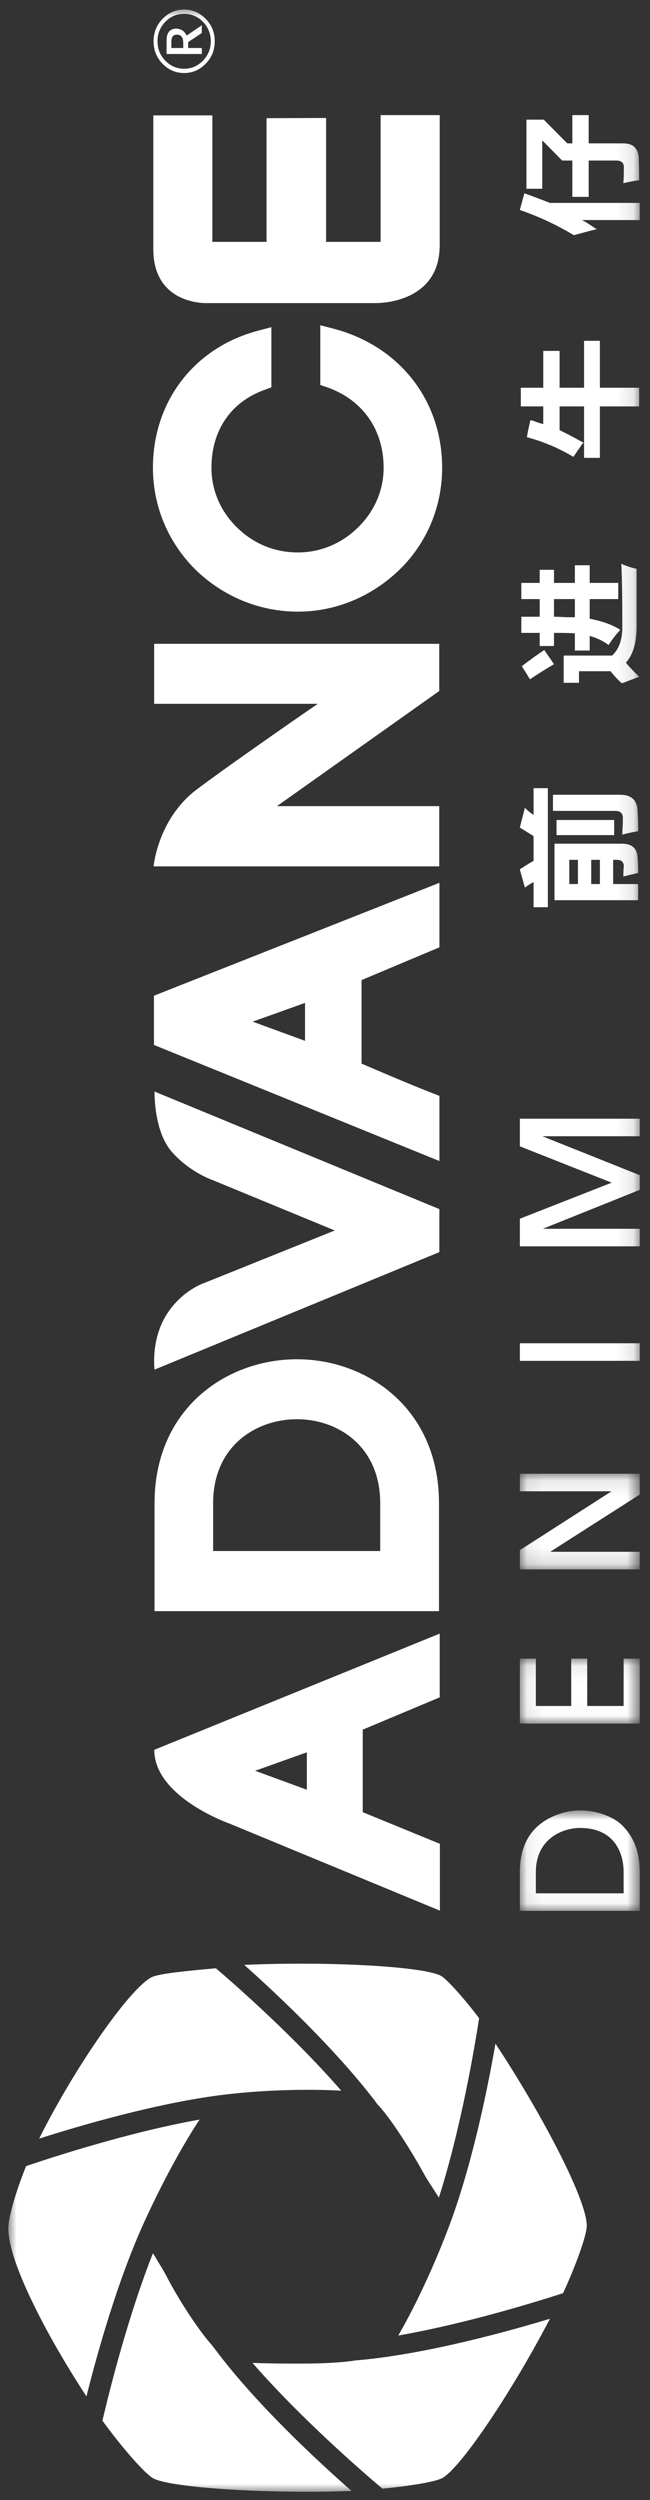
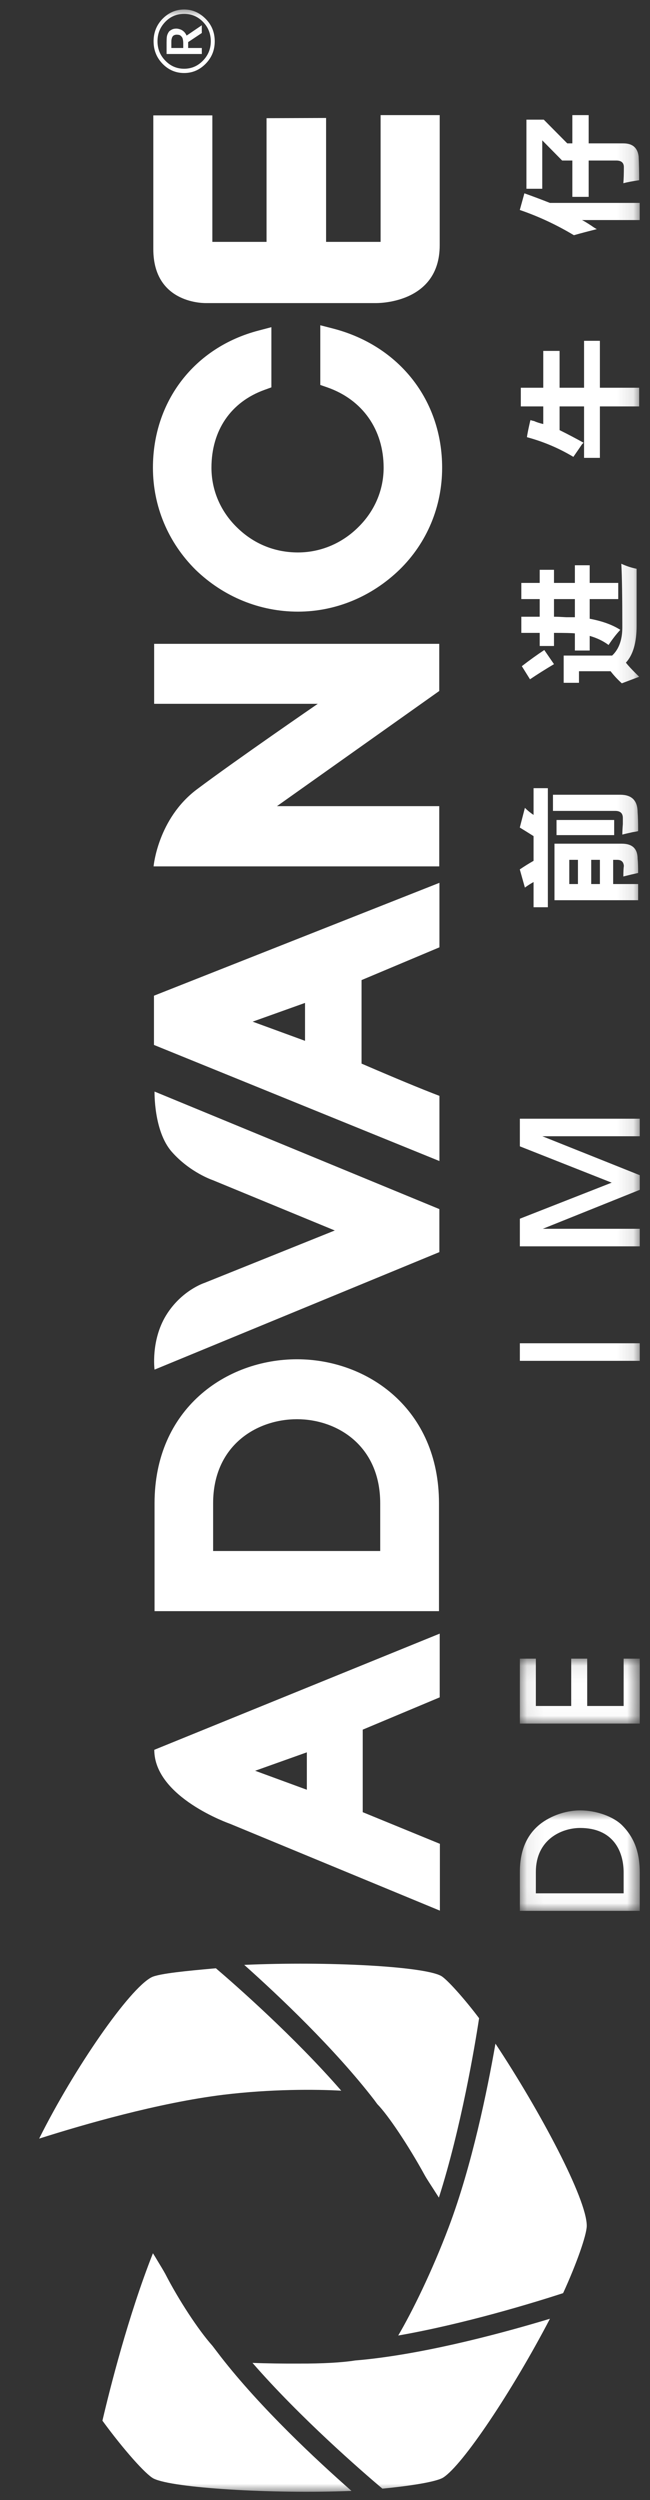
<svg xmlns="http://www.w3.org/2000/svg" xmlns:xlink="http://www.w3.org/1999/xlink" width="39px" height="150px" viewBox="0 0 39 150" version="1.1">
  <rect x="0" y="0" width="39" height="150" fill="#333333" stroke="none" />
  <title>logo-advance-denim</title>
  <desc>Created with Sketch.</desc>
  <defs>
    <polygon id="path-1" points="0.035 0.074 6.064 0.074 6.064 7.267 0.035 7.267" />
    <polygon id="path-3" points="0.022 0.074 3.917 0.074 3.917 7.267 0.022 7.267" />
-     <polygon id="path-5" points="0.149 0.074 5.888 0.074 5.888 7.267 0.149 7.267" />
    <polygon id="path-7" points="0 37.885 148.93 37.885 148.93 0 0 0" />
  </defs>
  <g id="About" stroke="none" stroke-width="1" fill="none" fill-rule="evenodd">
    <g id="advance-sico-about" transform="translate(-10, -330)">
      <g id="side-btn">
        <g id="logo-advance-denim" transform="translate(29.5, 405) rotate(-90) translate(-29.5, -405) translate(-45, 386)">
          <g id="Group-3" transform="translate(34.817, 30.618)">
            <mask id="mask-2" fill="white">
              <use xlink:href="#path-1" />
            </mask>
            <g id="Clip-2" />
            <path d="M2.346,6.3 L1.088,6.3 L1.088,1.033 L2.368,1.033 C4.335,1.033 5.01,2.602 5.01,3.688 C5.01,5.671 3.613,6.3 2.346,6.3 M2.376,0.074 L0.035,0.074 L0.035,7.267 L2.336,7.267 C3.351,7.267 4.325,7.044 5.154,6.224 C5.692,5.699 6.064,4.66 6.064,3.688 C6.064,2.992 5.838,2.116 5.324,1.399 C4.776,0.647 3.875,0.074 2.376,0.074" id="Fill-1" fill="#FFFFFF" mask="url(#mask-2)" />
          </g>
          <g id="Group-6" transform="translate(46.068, 30.618)">
            <mask id="mask-4" fill="white">
              <use xlink:href="#path-3" />
            </mask>
            <g id="Clip-5" />
            <polygon id="Fill-4" fill="#FFFFFF" mask="url(#mask-4)" points="0.022 7.267 3.917 7.267 3.917 6.3 1.077 6.3 1.077 4.114 3.917 4.114 3.917 3.155 1.077 3.155 1.077 1.033 3.917 1.033 3.917 0.074 0.022 0.074" />
          </g>
          <g id="Group-9" transform="translate(55.191, 30.618)">
            <mask id="mask-6" fill="white">
              <use xlink:href="#path-5" />
            </mask>
            <g id="Clip-8" />
            <polygon id="Fill-7" fill="#FFFFFF" mask="url(#mask-6)" points="4.836 5.543 4.816 5.543 1.302 0.074 0.149 0.074 0.149 7.267 1.204 7.267 1.204 1.921 1.222 1.921 4.64 7.267 5.888 7.267 5.888 0.074 4.836 0.074" />
          </g>
          <mask id="mask-8" fill="white">
            <use xlink:href="#path-7" />
          </mask>
          <g id="Clip-11" />
          <polygon id="Fill-10" fill="#FFFFFF" mask="url(#mask-8)" points="67.853 37.885 68.907 37.885 68.907 30.692 67.853 30.692" />
          <polygon id="Fill-12" fill="#FFFFFF" mask="url(#mask-8)" points="78.543 36.201 76.38 30.692 74.723 30.692 74.723 37.885 75.775 37.885 75.775 32.069 78.113 37.885 78.991 37.885 81.328 32.041 81.328 37.885 82.379 37.885 82.379 30.692 80.722 30.692" />
          <path d="M42.119,17.911 L43.258,14.809 L44.365,17.911 L42.119,17.911 Z M40.076,13.303 L34.866,25.893 L38.875,25.893 L40.774,21.263 L45.725,21.263 L47.663,25.882 L51.486,25.882 L44.515,8.757 C41.657,8.757 40.076,13.303 40.076,13.303 Z" id="Fill-13" fill="#FFFFFF" mask="url(#mask-8)" />
          <path d="M59.306,22.313 L56.443,22.313 L56.443,12.287 L59.306,12.287 C62.771,12.287 64.351,14.894 64.351,17.319 C64.351,19.722 62.771,22.313 59.306,22.313 M59.306,8.773 L52.835,8.773 L52.835,25.839 L59.306,25.839 C64.976,25.839 67.947,21.548 67.947,17.319 C67.947,13.067 64.976,8.773 59.306,8.773" id="Fill-14" fill="#FFFFFF" mask="url(#mask-8)" />
          <path d="M84.009,8.773 C84.009,8.773 81.635,8.715 80.393,9.808 C79.151,10.901 78.695,12.264 78.695,12.264 L75.674,19.587 L72.528,11.766 C72.528,11.766 72.085,10.383 70.574,9.46 C69.062,8.541 67.326,8.773 67.326,8.773 L74.376,25.862 L76.957,25.862 L84.009,8.773 Z" id="Fill-15" fill="#FFFFFF" mask="url(#mask-8)" />
          <path d="M87.052,17.802 L88.203,14.659 L89.328,17.802 L87.052,17.802 Z M86.806,8.738 L79.84,25.866 L83.75,25.866 L83.904,25.468 C84.428,24.124 85.235,22.236 85.686,21.193 L90.697,21.193 L92.663,25.866 L96.533,25.866 L89.76,8.738 L86.806,8.738 Z" id="Fill-16" fill="#FFFFFF" mask="url(#mask-8)" />
          <path d="M107.273,18.567 C107.273,18.567 103.904,13.662 102.141,11.314 C100.377,8.966 97.519,8.715 97.519,8.715 L97.519,25.855 L101.133,25.855 L101.133,16.118 L108.042,25.855 L110.871,25.855 L110.871,8.749 L107.273,8.749 L107.273,18.567 Z" id="Fill-17" fill="#FFFFFF" mask="url(#mask-8)" />
          <path d="M126.259,19.135 C125.519,21.255 123.72,22.518 121.437,22.518 C120.098,22.518 118.83,21.977 117.866,20.992 C116.892,20.011 116.354,18.725 116.354,17.377 C116.354,15.972 116.878,14.705 117.868,13.705 C118.826,12.728 120.092,12.187 121.437,12.187 C123.678,12.187 125.382,13.349 126.11,15.373 L126.259,15.783 L129.87,15.783 L129.667,15.014 C128.665,11.171 125.434,8.676 121.437,8.676 C119.129,8.676 116.955,9.584 115.313,11.237 C113.692,12.913 112.803,15.087 112.803,17.377 C112.803,19.625 113.692,21.788 115.317,23.468 C116.926,25.117 119.104,26.028 121.437,26.028 C125.481,26.028 128.757,23.46 129.788,19.482 L129.985,18.718 L126.404,18.718 L126.259,19.135 Z" id="Fill-18" fill="#FFFFFF" mask="url(#mask-8)" />
          <path d="M148.19,11.677 C147.868,11.99 147.482,12.148 147.021,12.148 C146.571,12.148 146.181,11.99 145.861,11.677 C145.537,11.364 145.375,10.986 145.375,10.549 C145.375,10.105 145.537,9.73 145.861,9.418 C146.181,9.105 146.571,8.95 147.021,8.95 C147.482,8.95 147.868,9.105 148.19,9.418 C148.512,9.73 148.666,10.105 148.666,10.549 C148.666,10.986 148.512,11.364 148.19,11.677 M148.366,9.248 C147.998,8.892 147.548,8.715 147.021,8.715 C146.495,8.715 146.051,8.892 145.678,9.248 C145.307,9.607 145.119,10.04 145.119,10.549 C145.119,11.051 145.307,11.48 145.678,11.843 C146.051,12.206 146.495,12.384 147.021,12.384 C147.548,12.384 147.998,12.206 148.366,11.843 C148.734,11.48 148.93,11.051 148.93,10.549 C148.93,10.04 148.734,9.607 148.366,9.248" id="Fill-19" fill="#FFFFFF" mask="url(#mask-8)" />
          <path d="M134.988,19.065 L142.422,19.065 L142.409,15.493 L134.988,15.493 L134.988,12.241 L142.577,12.241 L142.577,8.699 L136.138,8.699 L134.896,8.699 L134.555,8.699 C131.201,8.699 131.316,11.874 131.316,11.874 L131.316,22.055 C131.316,22.055 131.226,25.882 134.783,25.882 L134.962,25.882 L136.41,25.882 L142.593,25.882 L142.593,22.336 L134.988,22.336 L134.988,19.065 Z" id="Fill-20" fill="#FFFFFF" mask="url(#mask-8)" />
          <path d="M147.13,10.472 C147.07,10.487 146.986,10.495 146.896,10.495 L146.62,10.495 L146.62,9.781 L146.948,9.781 C147.026,9.781 147.089,9.781 147.136,9.792 C147.191,9.804 147.238,9.815 147.288,9.842 C147.332,9.869 147.37,9.904 147.388,9.951 C147.408,9.997 147.42,10.043 147.42,10.097 C147.42,10.167 147.412,10.225 147.396,10.275 C147.38,10.317 147.34,10.364 147.296,10.399 C147.256,10.437 147.202,10.46 147.13,10.472 M147.752,10.267 C147.772,10.206 147.784,10.14 147.784,10.07 L147.784,10.067 C147.784,10.055 147.782,10.036 147.782,10.036 C147.778,9.943 147.756,9.858 147.716,9.792 C147.672,9.719 147.642,9.653 147.544,9.603 C147.464,9.553 147.374,9.522 147.288,9.51 C147.191,9.499 147.082,9.495 146.943,9.495 L146.26,9.495 L146.26,11.608 L146.62,11.608 L146.62,10.789 L146.974,10.789 L147.52,11.608 L147.984,11.608 L147.364,10.696 C147.522,10.627 147.688,10.499 147.752,10.267" id="Fill-21" fill="#FFFFFF" mask="url(#mask-8)" />
          <path d="M4.265,5.646 C2.542,6.903 1.027,8.249 0.791,8.72 C0.221,9.878 -0.139,15.803 0.051,20.59 C1.886,18.502 5.018,15.145 8.093,12.753 L8.762,12.242 C9.7,11.403 11.519,10.213 13.068,9.419 C13.272,9.307 13.558,9.135 13.844,8.96 C14.008,8.864 14.167,8.768 14.309,8.676 C10.551,7.191 6.162,6.089 4.265,5.646" id="Fill-22" fill="#FFFFFF" mask="url(#mask-8)" />
          <path d="M0.187,22.443 C0.371,24.336 0.623,25.729 0.851,26.089 C1.594,27.258 6.038,30.233 10.381,32.497 C9.582,29.854 8.375,25.434 7.951,21.577 C7.923,21.313 7.897,21.058 7.877,20.806 C7.753,20.039 7.685,18.842 7.691,17.448 C7.685,16.578 7.699,15.452 7.733,14.649 C4.437,17.516 1.234,21.205 0.187,22.443" id="Fill-23" fill="#FFFFFF" mask="url(#mask-8)" />
          <path d="M17.649,25.833 C21.845,27.17 26.775,27.997 28.412,28.245 C29.567,27.378 30.762,26.308 30.95,25.965 C31.524,24.914 31.834,19.209 31.612,14.154 C29.763,16.226 26.611,19.56 23.506,21.956 L23.26,22.136 C22.611,22.778 20.766,24.012 18.993,24.983 C18.763,25.11 18.429,25.334 18.099,25.545 C17.943,25.641 17.792,25.745 17.649,25.833" id="Fill-24" fill="#FFFFFF" mask="url(#mask-8)" />
          <path d="M11.917,33.287 C13.68,34.094 15.397,34.697 15.946,34.705 L15.962,34.705 C17.578,34.705 22.857,31.894 26.885,29.227 C24.114,28.744 19.563,27.817 15.876,26.424 C13.198,25.414 10.773,24.216 9.374,23.393 C10.072,27.378 11.345,31.526 11.917,33.287" id="Fill-25" fill="#FFFFFF" mask="url(#mask-8)" />
-           <path d="M5.724,4.687 C8.391,5.354 12.796,6.592 16.306,8.209 C18.903,9.403 21.074,10.637 22.331,11.475 C21.573,7.219 20.062,2.607 19.539,1.066 C18.247,0.543 16.558,-3.02788845e-05 15.789,-3.02788845e-05 C13.756,-3.02788845e-05 9.258,2.368 5.724,4.687" id="Fill-26" fill="#FFFFFF" mask="url(#mask-8)" />
          <path d="M21.188,1.849 C22.043,4.532 23.336,9.012 23.816,12.873 C24.166,15.735 24.15,18.431 24.064,19.975 C27.308,17.153 30.395,13.639 31.408,12.453 L31.386,12.206 C31.264,10.868 31.098,9.036 30.868,8.592 C30.177,7.255 25.415,3.957 21.188,1.849" id="Fill-27" fill="#FFFFFF" mask="url(#mask-8)" />
          <path d="M100.848,36.411 L100.848,32.678 L101.817,32.678 L101.817,36.718 C101.817,37.411 101.464,37.758 100.757,37.758 C100.515,37.779 100.141,37.789 99.637,37.789 C99.617,37.728 99.597,37.625 99.577,37.483 C99.516,37.197 99.466,36.983 99.426,36.84 C99.587,36.84 99.799,36.85 100.061,36.871 L100.424,36.871 C100.707,36.871 100.848,36.718 100.848,36.411 Z M99.395,36.35 L100.303,36.35 L100.303,32.892 L99.395,32.892 L99.395,36.35 Z M96.459,35.494 L97.912,35.494 L97.912,34.973 L96.459,34.973 L96.459,35.494 Z M96.459,34.177 L97.912,34.177 L97.912,33.657 L96.459,33.657 L96.459,34.177 Z M96.459,36.289 L96.459,37.789 L95.49,37.789 L95.49,32.769 L98.881,32.769 L98.881,36.809 C98.881,37.442 98.578,37.758 97.972,37.758 C97.791,37.779 97.508,37.789 97.125,37.789 C97.105,37.707 97.074,37.575 97.034,37.391 C96.974,37.146 96.933,36.983 96.913,36.901 C97.196,36.901 97.407,36.912 97.549,36.932 C97.791,36.912 97.912,36.779 97.912,36.534 L97.912,36.289 L96.459,36.289 Z M99.849,30.688 L101.03,30.994 C100.868,31.157 100.727,31.331 100.606,31.514 L102.211,31.514 L102.211,32.371 L95.067,32.371 L95.067,31.514 L96.58,31.514 C96.479,31.331 96.368,31.157 96.247,30.994 L97.337,30.688 C97.518,30.953 97.69,31.229 97.852,31.514 L99.335,31.514 C99.516,31.229 99.688,30.953 99.849,30.688 Z" id="Fill-28" fill="#FFFFFF" mask="url(#mask-8)" />
          <path d="M112.468,33.993 L113.557,33.993 L113.557,32.739 L112.498,32.739 C112.498,32.923 112.487,33.167 112.468,33.473 L112.468,33.993 Z M110.47,34.881 L110.47,33.993 L111.499,33.993 C111.519,33.83 111.529,33.412 111.529,32.739 L110.742,32.739 L110.742,31.882 L111.529,31.882 L111.529,30.78 L112.498,30.78 L112.498,31.882 L113.557,31.882 L113.557,30.78 L114.526,30.78 L114.526,31.882 L115.313,31.882 L115.313,32.739 L114.526,32.739 L114.526,33.993 L115.586,33.993 L115.586,34.881 L114.526,34.881 L114.526,36.595 L113.557,36.595 L113.557,34.881 L112.377,34.881 C112.236,35.636 112.013,36.248 111.711,36.718 C111.448,36.473 111.146,36.239 110.803,36.014 C111.045,35.687 111.226,35.31 111.348,34.881 L110.47,34.881 Z M108.744,31.3 L109.531,30.81 C109.895,31.28 110.217,31.729 110.5,32.157 L109.652,32.739 C109.35,32.229 109.047,31.749 108.744,31.3 Z M111.862,36.84 C113.658,36.84 114.929,36.82 115.676,36.779 C115.535,37.085 115.434,37.391 115.374,37.697 L111.953,37.697 C110.944,37.697 110.207,37.483 109.743,37.054 C109.582,37.177 109.36,37.381 109.077,37.666 C108.996,37.747 108.936,37.809 108.896,37.85 L108.502,36.809 C108.744,36.544 108.986,36.32 109.228,36.136 L109.228,34.238 L108.533,34.238 L108.533,33.32 L110.167,33.32 L110.167,36.228 C110.55,36.637 111.115,36.84 111.862,36.84 Z" id="Fill-29" fill="#FFFFFF" mask="url(#mask-8)" />
          <path d="M122.029,35.493 L122.029,34.544 L125.116,34.544 L125.116,33.075 L123.693,33.075 C123.451,33.565 123.198,34.045 122.937,34.514 C122.917,34.494 122.887,34.463 122.846,34.422 C122.664,34.3 122.412,34.126 122.089,33.902 C122.614,33.025 123.007,32.096 123.27,31.116 C123.431,31.137 123.693,31.188 124.057,31.27 C124.158,31.29 124.238,31.311 124.299,31.331 C124.279,31.372 124.258,31.443 124.238,31.545 C124.178,31.667 124.117,31.851 124.057,32.096 L125.116,32.096 L125.116,30.749 L126.236,30.749 L126.236,32.096 L128.446,32.096 L128.446,33.075 L126.236,33.075 L126.236,34.544 L129.052,34.544 L129.052,35.493 L126.236,35.493 L126.236,37.85 L125.116,37.85 L125.116,35.493 L122.029,35.493 Z" id="Fill-30" fill="#FFFFFF" mask="url(#mask-8)" />
          <path d="M137.689,34.82 L137.689,33.841 L139.869,33.841 L139.869,33.228 L141.08,32.035 L138.174,32.035 L138.174,31.086 L142.321,31.086 L142.321,32.126 L140.898,33.535 L140.898,33.841 L142.593,33.841 L142.593,34.82 L140.898,34.82 L140.898,36.901 C140.898,37.452 140.635,37.758 140.111,37.819 C139.646,37.84 139.172,37.85 138.688,37.85 C138.628,37.442 138.567,37.125 138.507,36.901 C138.748,36.922 139.071,36.932 139.475,36.932 C139.737,36.932 139.869,36.779 139.869,36.473 L139.869,34.82 L137.689,34.82 Z M136.902,30.688 L137.901,30.964 C137.72,31.473 137.527,31.984 137.326,32.494 L137.326,37.881 L136.297,37.881 L136.297,34.422 C136.236,34.544 136.125,34.728 135.964,34.973 C135.862,35.116 135.792,35.228 135.752,35.31 C135.631,34.82 135.509,34.361 135.388,33.933 C136.013,32.892 136.518,31.81 136.902,30.688 Z" id="Fill-31" fill="#FFFFFF" mask="url(#mask-8)" />
        </g>
      </g>
    </g>
  </g>
</svg>